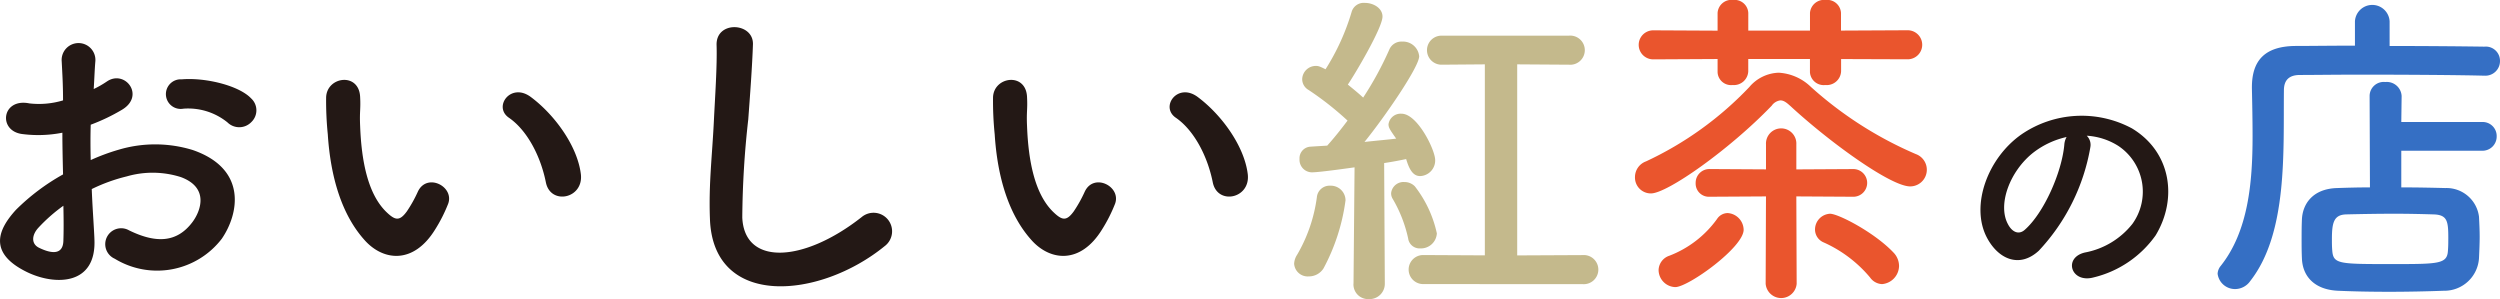
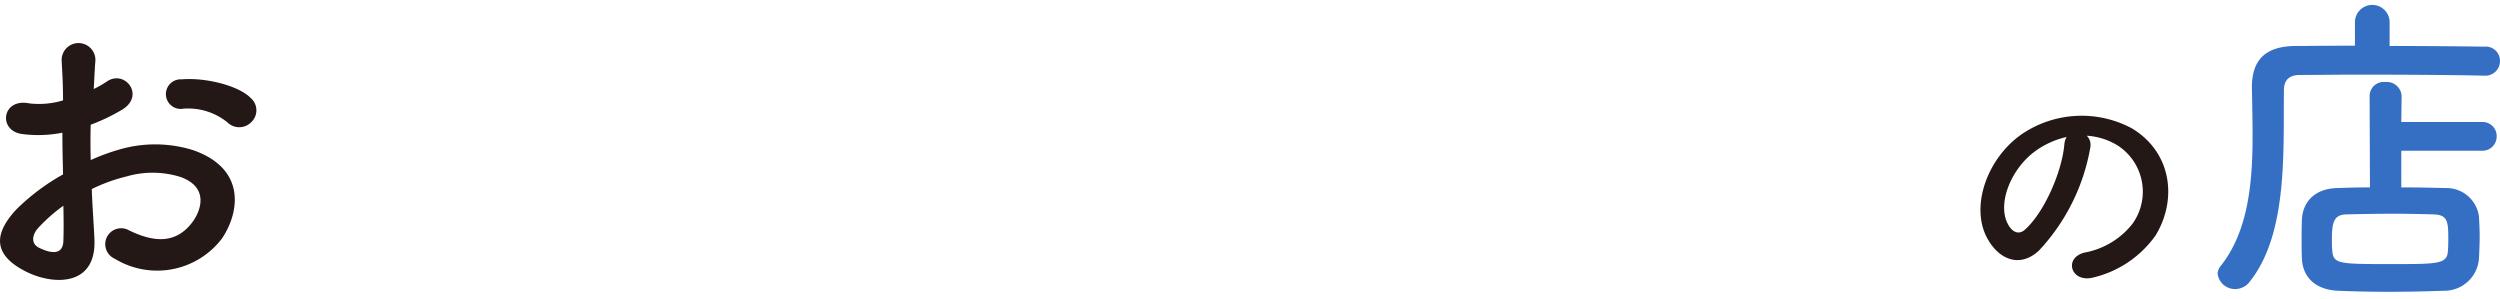
<svg xmlns="http://www.w3.org/2000/svg" width="241.04" height="28.838" viewBox="0 0 241.04 28.838">
  <g id="グループ_525" data-name="グループ 525" transform="translate(-1488 438.094)">
    <path id="パス_632" data-name="パス 632" d="M9.1,39.291c.258,4.6-3.856,4.532-6.493,3.246-3.825-1.863-2.766-4.148-1.061-6.012a20.768,20.768,0,0,1,4.533-3.406c-.032-1.351-.065-2.734-.065-4.02a12.017,12.017,0,0,1-3.858.129c-2.379-.289-1.993-3.5.674-2.956a8.061,8.061,0,0,0,3.248-.29c0-1.511-.065-2.54-.129-3.762a1.628,1.628,0,1,1,3.247-.032c-.064.708-.1,1.737-.16,2.7a9.621,9.621,0,0,0,1.285-.739c1.737-1.158,3.7,1.381,1.447,2.732a18.574,18.574,0,0,1-3.021,1.447c-.032,1-.032,2.185,0,3.408a19.851,19.851,0,0,1,2.7-1,12.328,12.328,0,0,1,7.138.032c5.3,1.834,4.435,6.174,2.8,8.552a7.853,7.853,0,0,1-10.32,1.929,1.534,1.534,0,1,1,1.382-2.734c2.508,1.222,4.566,1.255,6.109-.8.771-1.029,1.671-3.311-1.126-4.34a8.983,8.983,0,0,0-5.209-.065,16.494,16.494,0,0,0-3.375,1.221c.064,1.7.193,3.377.256,4.759M3.7,38.262c-.676.74-.676,1.576.063,1.929,1.384.676,2.316.579,2.348-.674.032-.869.032-2.058,0-3.377A15.817,15.817,0,0,0,3.7,38.262M21.927,28.1a6.014,6.014,0,0,0-4.245-1.318,1.428,1.428,0,1,1-.16-2.829c2.314-.193,5.529.61,6.686,1.832a1.56,1.56,0,0,1,.032,2.282,1.62,1.62,0,0,1-2.314.032" transform="translate(1488 -454.397)" fill="#231815" />
-     <path id="パス_633" data-name="パス 633" d="M24.271,38.308C21.957,35.8,20.9,32.07,20.639,28.019a31.913,31.913,0,0,1-.161-3.567c.065-2.026,3.182-2.445,3.279-.032.064,1.253-.065,1.318,0,2.8.129,3.375.74,6.558,2.54,8.294.837.8,1.255.9,1.961-.065a12.665,12.665,0,0,0,1.061-1.9c.868-1.864,3.537-.514,2.926,1.158a14.725,14.725,0,0,1-1.253,2.476c-2.058,3.343-4.919,3.053-6.72,1.126m17.394-5.659c-.514-2.572-1.832-5.048-3.569-6.238-1.543-1.06.193-3.438,2.122-1.992,2.282,1.7,4.5,4.727,4.822,7.459.258,2.347-2.926,2.989-3.375.771" transform="translate(1498.966 -453.158)" fill="#231815" />
-     <path id="パス_634" data-name="パス 634" d="M44.581,37.927c-.129-3.376.224-6.109.385-9.517.1-2.09.321-5.24.256-7.233-.063-2.379,3.569-2.187,3.506-.065-.064,2.026-.29,5.079-.451,7.233A89.278,89.278,0,0,0,47.7,37.8c.192,4.695,5.916,4.374,11.509-.031a1.787,1.787,0,1,1,2.219,2.8c-6.269,5.111-16.558,6.043-16.847-2.637" transform="translate(1511.868 -454.932)" fill="#231815" />
-     <path id="パス_635" data-name="パス 635" d="M66.141,38.308c-2.314-2.508-3.376-6.238-3.632-10.289a31.914,31.914,0,0,1-.161-3.567c.065-2.026,3.182-2.445,3.279-.032.065,1.253-.064,1.318,0,2.8.129,3.375.74,6.558,2.54,8.294.837.8,1.255.9,1.961-.065a12.665,12.665,0,0,0,1.061-1.9c.868-1.864,3.537-.514,2.926,1.158a14.726,14.726,0,0,1-1.253,2.476c-2.058,3.343-4.919,3.053-6.72,1.126m17.394-5.659c-.514-2.572-1.832-5.048-3.569-6.238-1.543-1.06.193-3.438,2.122-1.992,2.282,1.7,4.5,4.727,4.822,7.459.258,2.347-2.926,2.989-3.375.771" transform="translate(1521.396 -453.158)" fill="#231815" />
-     <path id="パス_636" data-name="パス 636" d="M82.663,44.3a1.313,1.313,0,0,1-1.414-1.222,1.726,1.726,0,0,1,.29-.869,14.864,14.864,0,0,0,1.9-5.529,1.229,1.229,0,0,1,1.285-1.126,1.42,1.42,0,0,1,1.48,1.414,19.2,19.2,0,0,1-2.122,6.559,1.659,1.659,0,0,1-1.416.772m4.309.674.1-11.188c-.258.031-3.345.481-4.116.481a1.208,1.208,0,0,1-1.19-1.285,1.117,1.117,0,0,1,1.061-1.19c.45-.031,1-.063,1.608-.1.611-.676,1.285-1.513,1.961-2.413a29.51,29.51,0,0,0-3.763-2.958,1.2,1.2,0,0,1-.61-1.027,1.318,1.318,0,0,1,1.318-1.287c.226,0,.353.032.932.323a21.921,21.921,0,0,0,2.508-5.5,1.214,1.214,0,0,1,1.285-.9c.837,0,1.7.514,1.7,1.318,0,1.093-2.7,5.625-3.343,6.558.514.419,1.029.835,1.479,1.255a32.128,32.128,0,0,0,2.508-4.6,1.268,1.268,0,0,1,1.253-.8,1.566,1.566,0,0,1,1.64,1.414c0,1.029-3.343,5.883-5.274,8.262,1.158-.129,2.284-.224,3.055-.321-.61-.868-.739-1.061-.739-1.382A1.183,1.183,0,0,1,91.6,28.613c1.543,0,3.248,3.5,3.248,4.469A1.505,1.505,0,0,1,93.4,34.626c-.643,0-1.029-.548-1.35-1.64-.482.1-1.255.256-2.122.385l.064,11.607a1.475,1.475,0,0,1-1.543,1.51,1.413,1.413,0,0,1-1.479-1.477ZM93.4,41.6a1.109,1.109,0,0,1-1.158-.964,12.956,12.956,0,0,0-1.479-3.795.99.99,0,0,1-.161-.579,1.2,1.2,0,0,1,1.287-1.06,1.388,1.388,0,0,1,1,.416,11.262,11.262,0,0,1,2.121,4.533A1.538,1.538,0,0,1,93.4,41.6m.289,3.44a1.4,1.4,0,1,1,0-2.8l5.948.031V23.854l-4.179.034a1.4,1.4,0,1,1,0-2.8h12.281a1.406,1.406,0,1,1,0,2.8l-4.983-.034V42.276l6.3-.031a1.405,1.405,0,1,1,0,2.8Z" transform="translate(1531.526 -455.744)" fill="#c4b98c" />
-     <path id="パス_637" data-name="パス 637" d="M117.6,27.944c-.387-.355-.643-.514-.934-.514a1.209,1.209,0,0,0-.835.514c-4.05,4.211-10.064,8.456-11.638,8.456a1.53,1.53,0,0,1-1.543-1.577,1.609,1.609,0,0,1,1.061-1.51,32.87,32.87,0,0,0,9.965-7.17,3.862,3.862,0,0,1,2.83-1.382,4.862,4.862,0,0,1,3.118,1.382,36.706,36.706,0,0,0,10.1,6.462,1.606,1.606,0,0,1-.547,3.118c-1.864,0-7.748-4.243-11.573-7.778m4.919-4.5v1.19A1.39,1.39,0,0,1,121,25.949a1.33,1.33,0,0,1-1.48-1.221V23.441h-5.948v1.19a1.388,1.388,0,0,1-1.51,1.318,1.3,1.3,0,0,1-1.447-1.221V23.441l-6.206.034a1.4,1.4,0,1,1,0-2.8l6.206.032V19a1.343,1.343,0,0,1,1.511-1.253A1.32,1.32,0,0,1,113.575,19v1.7h5.948V19a1.362,1.362,0,0,1,1.513-1.253A1.332,1.332,0,0,1,122.514,19v1.7l6.43-.032a1.4,1.4,0,1,1,0,2.8ZM106.535,45.432a1.662,1.662,0,0,1-1.608-1.64,1.5,1.5,0,0,1,1.029-1.382,10.125,10.125,0,0,0,4.6-3.537,1.239,1.239,0,0,1,1.029-.579,1.645,1.645,0,0,1,1.542,1.608c0,1.7-5.337,5.53-6.59,5.53m11.67-8.744.032,8.422a1.5,1.5,0,0,1-2.99,0l.032-8.422-5.4.032h-.032A1.273,1.273,0,0,1,108.5,35.4a1.325,1.325,0,0,1,1.382-1.35l5.4.032V31.671a1.465,1.465,0,1,1,2.926,0v2.413l5.53-.032a1.335,1.335,0,0,1,0,2.669Zm7.106,7.812a12.457,12.457,0,0,0-4.469-3.376,1.349,1.349,0,0,1-.835-1.222,1.524,1.524,0,0,1,1.447-1.543c.8,0,4.275,1.8,6.108,3.73a1.883,1.883,0,0,1,.547,1.287,1.787,1.787,0,0,1-1.64,1.768,1.489,1.489,0,0,1-1.156-.643" transform="translate(1542.988 -455.845)" fill="#ea552d" />
    <path id="パス_638" data-name="パス 638" d="M134.93,28.077a19.37,19.37,0,0,1-4.965,9.956c-1.894,1.745-3.958.786-5.039-1.328-1.55-3.048.1-7.619,3.392-9.905a10.264,10.264,0,0,1,10.618-.565c3.812,2.285,4.424,6.809,2.287,10.325a10.279,10.279,0,0,1-6,4.054c-2.162.567-2.926-1.917-.811-2.408a7.614,7.614,0,0,0,4.572-2.754,5.305,5.305,0,0,0-1.351-7.522,6.374,6.374,0,0,0-3.048-.983,1.229,1.229,0,0,1,.344,1.13m-5.456.467c-2.287,1.769-3.515,5.039-2.483,6.932.369.714,1.009,1.083,1.622.541,1.844-1.622,3.566-5.53,3.81-8.185a1.758,1.758,0,0,1,.221-.762,8.141,8.141,0,0,0-3.17,1.474" transform="translate(1554.61 -451.955)" fill="#231815" />
    <path id="パス_639" data-name="パス 639" d="M164.912,24.881c-2.443-.065-7.556-.1-11.831-.1-2.476,0-4.662.032-5.916.032-1.126,0-1.543.579-1.543,1.479-.064,5.883.385,13.762-3.248,18.39a1.783,1.783,0,0,1-1.445.771,1.686,1.686,0,0,1-1.7-1.479,1.276,1.276,0,0,1,.289-.739C142.182,39.9,142.6,35.2,142.6,30.732c0-1.576-.032-3.151-.064-4.629v-.1c0-2.6,1.253-3.953,4.18-3.987,1.511,0,3.535-.031,5.754-.031V19.641a1.674,1.674,0,0,1,3.343,0v2.377c3.6,0,7.138.034,9.131.064a1.37,1.37,0,0,1,1.511,1.384,1.41,1.41,0,0,1-1.511,1.414Zm-7.973,7.235v3.535c1.511,0,2.99.032,4.245.064a3.157,3.157,0,0,1,3.247,2.764c.032.643.065,1.287.065,1.929s-.032,1.318-.065,2.058a3.345,3.345,0,0,1-3.408,3.151c-1.737.065-3.537.1-5.274.1s-3.408-.032-4.919-.1c-2.218-.1-3.408-1.35-3.472-3.119-.031-.674-.031-1.253-.031-1.737,0-.7,0-1.318.031-2.024.064-1.447,1-2.958,3.408-3.022.9-.032,1.995-.064,3.151-.064l-.032-8.809a1.359,1.359,0,0,1,1.511-1.35,1.433,1.433,0,0,1,1.576,1.35l-.032,2.508h7.748a1.35,1.35,0,0,1,1.448,1.382,1.369,1.369,0,0,1-1.448,1.384Zm4.533,8.486c0-1.672-.065-2.314-1.447-2.347-1.061-.032-2.38-.064-3.73-.064-1.639,0-3.311.032-4.661.064-1.19.032-1.384.772-1.384,2.379,0,.353,0,.706.032,1.092.1,1.319.611,1.319,5.724,1.319,4.566,0,5.369,0,5.433-1.319.032-.416.032-.771.032-1.124" transform="translate(1562.584 -455.678)" fill="#356fc4" />
  </g>
</svg>